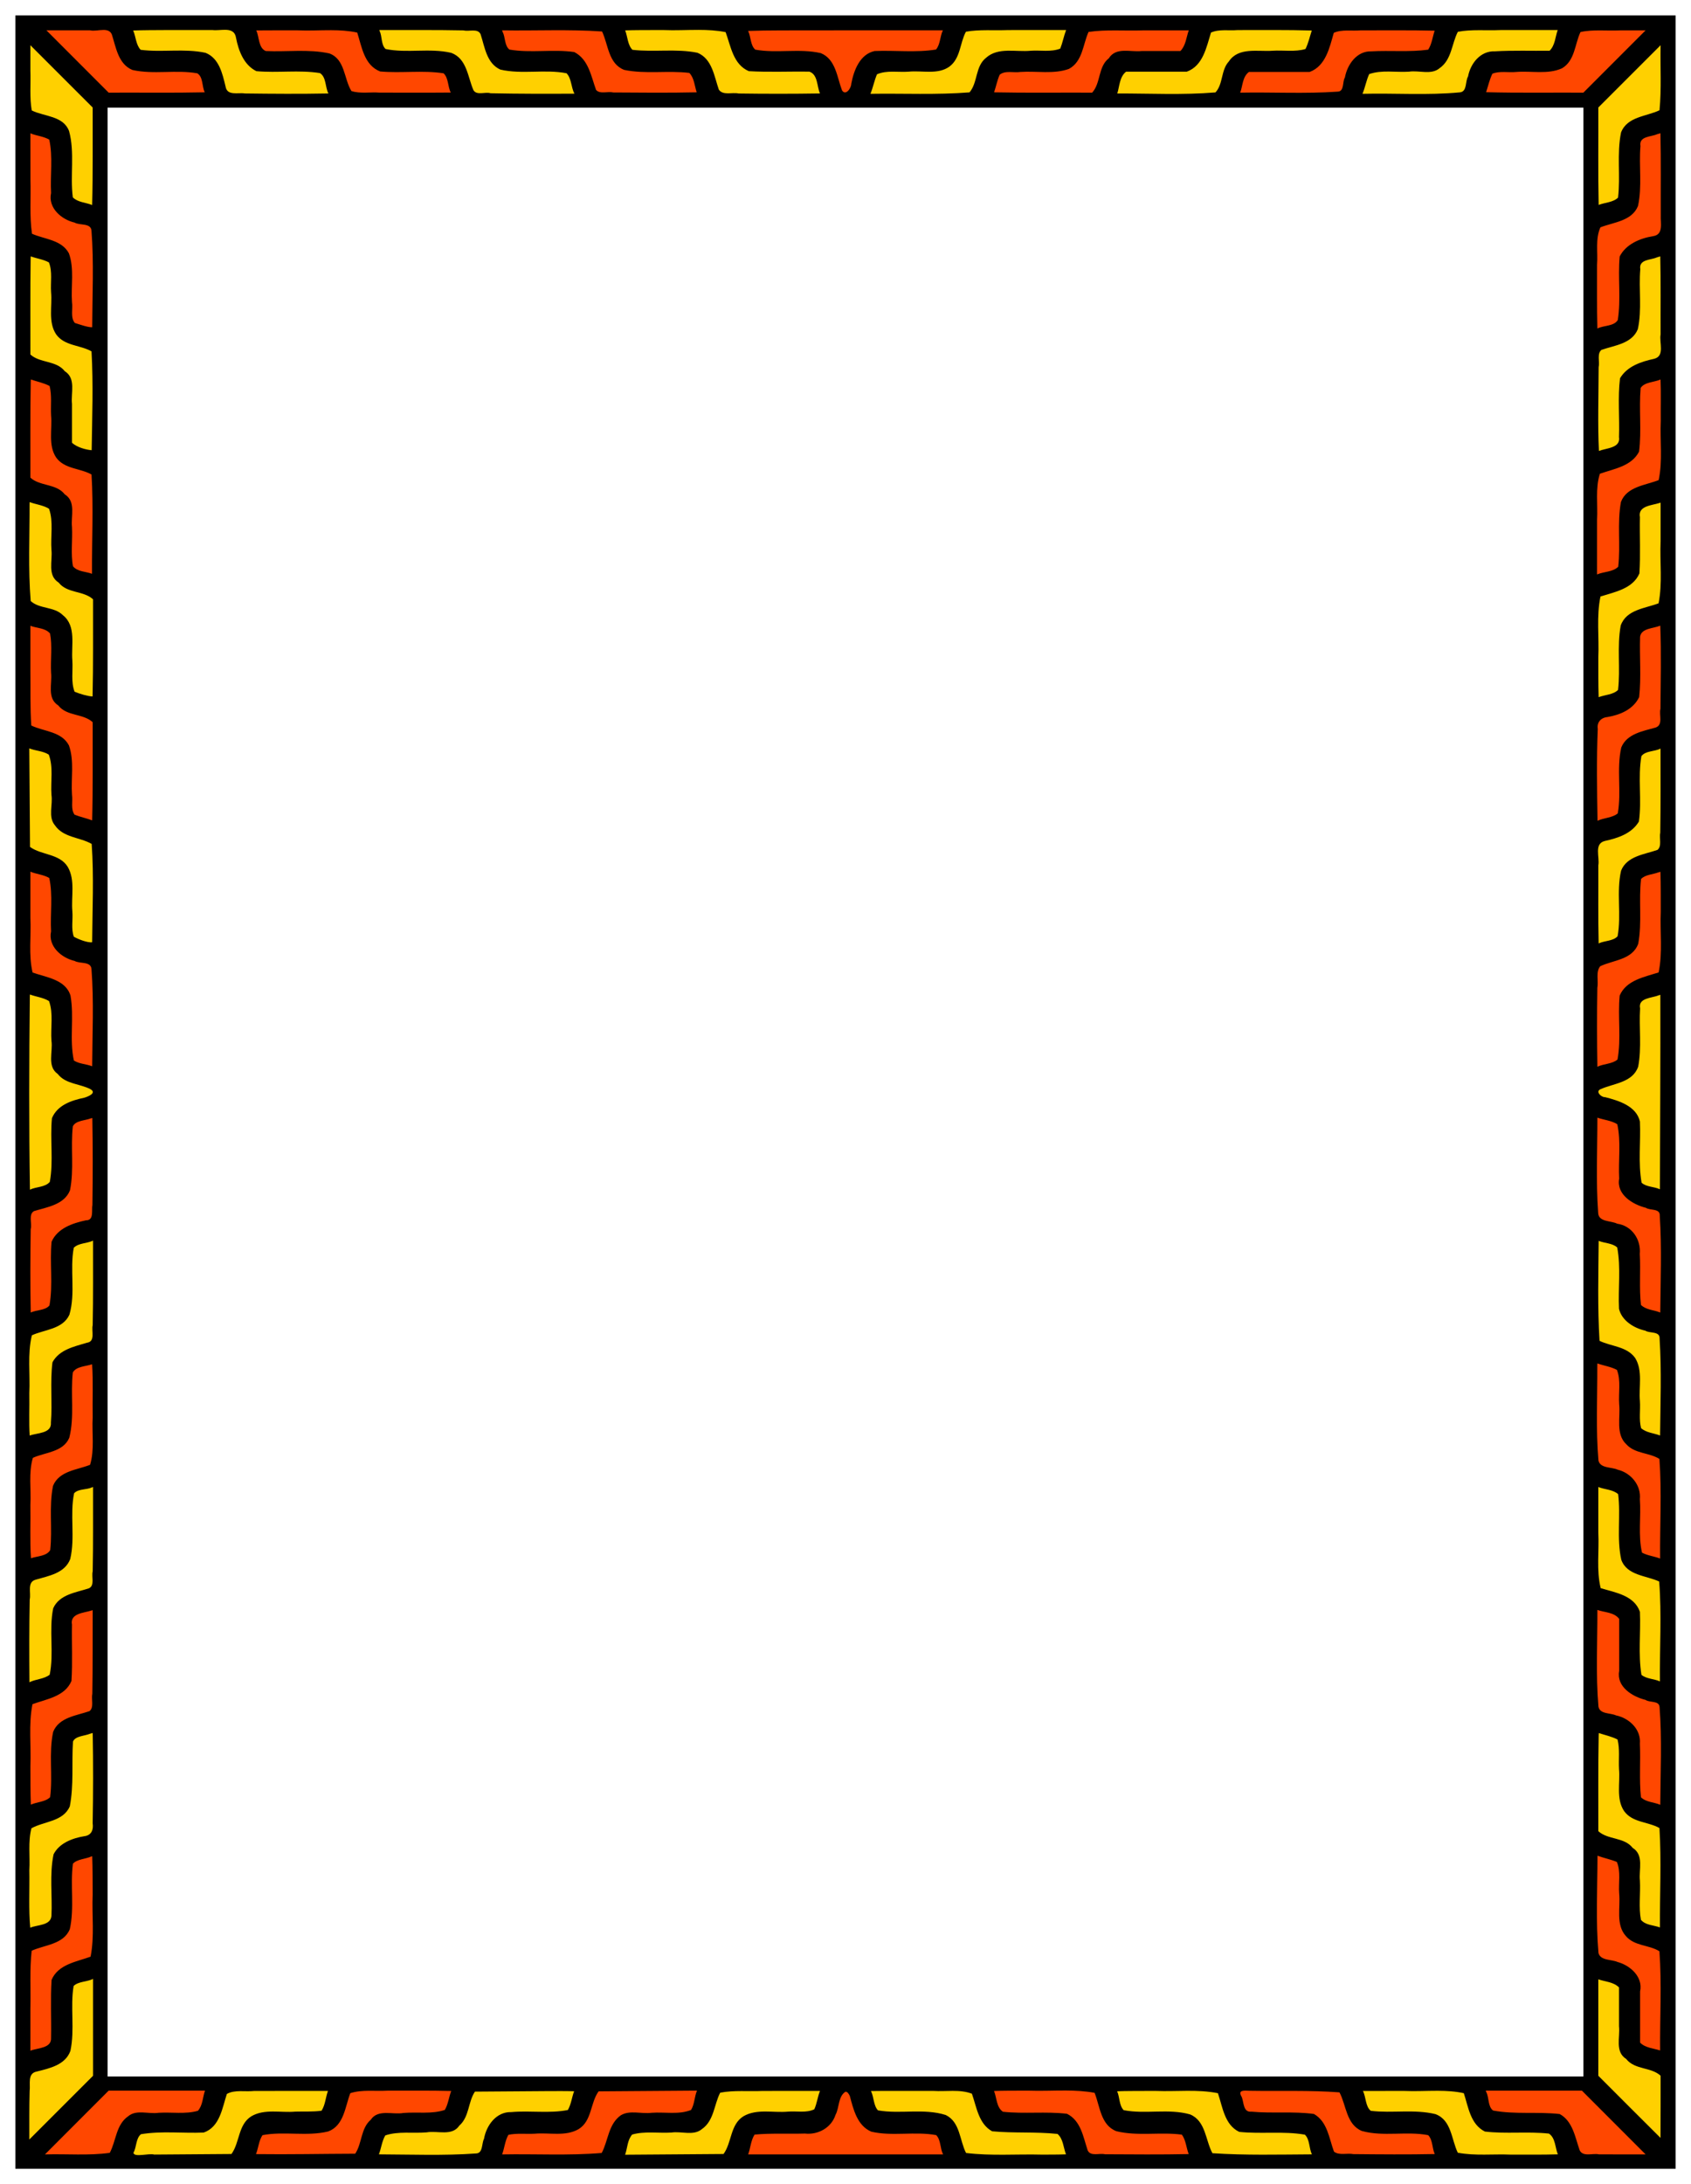
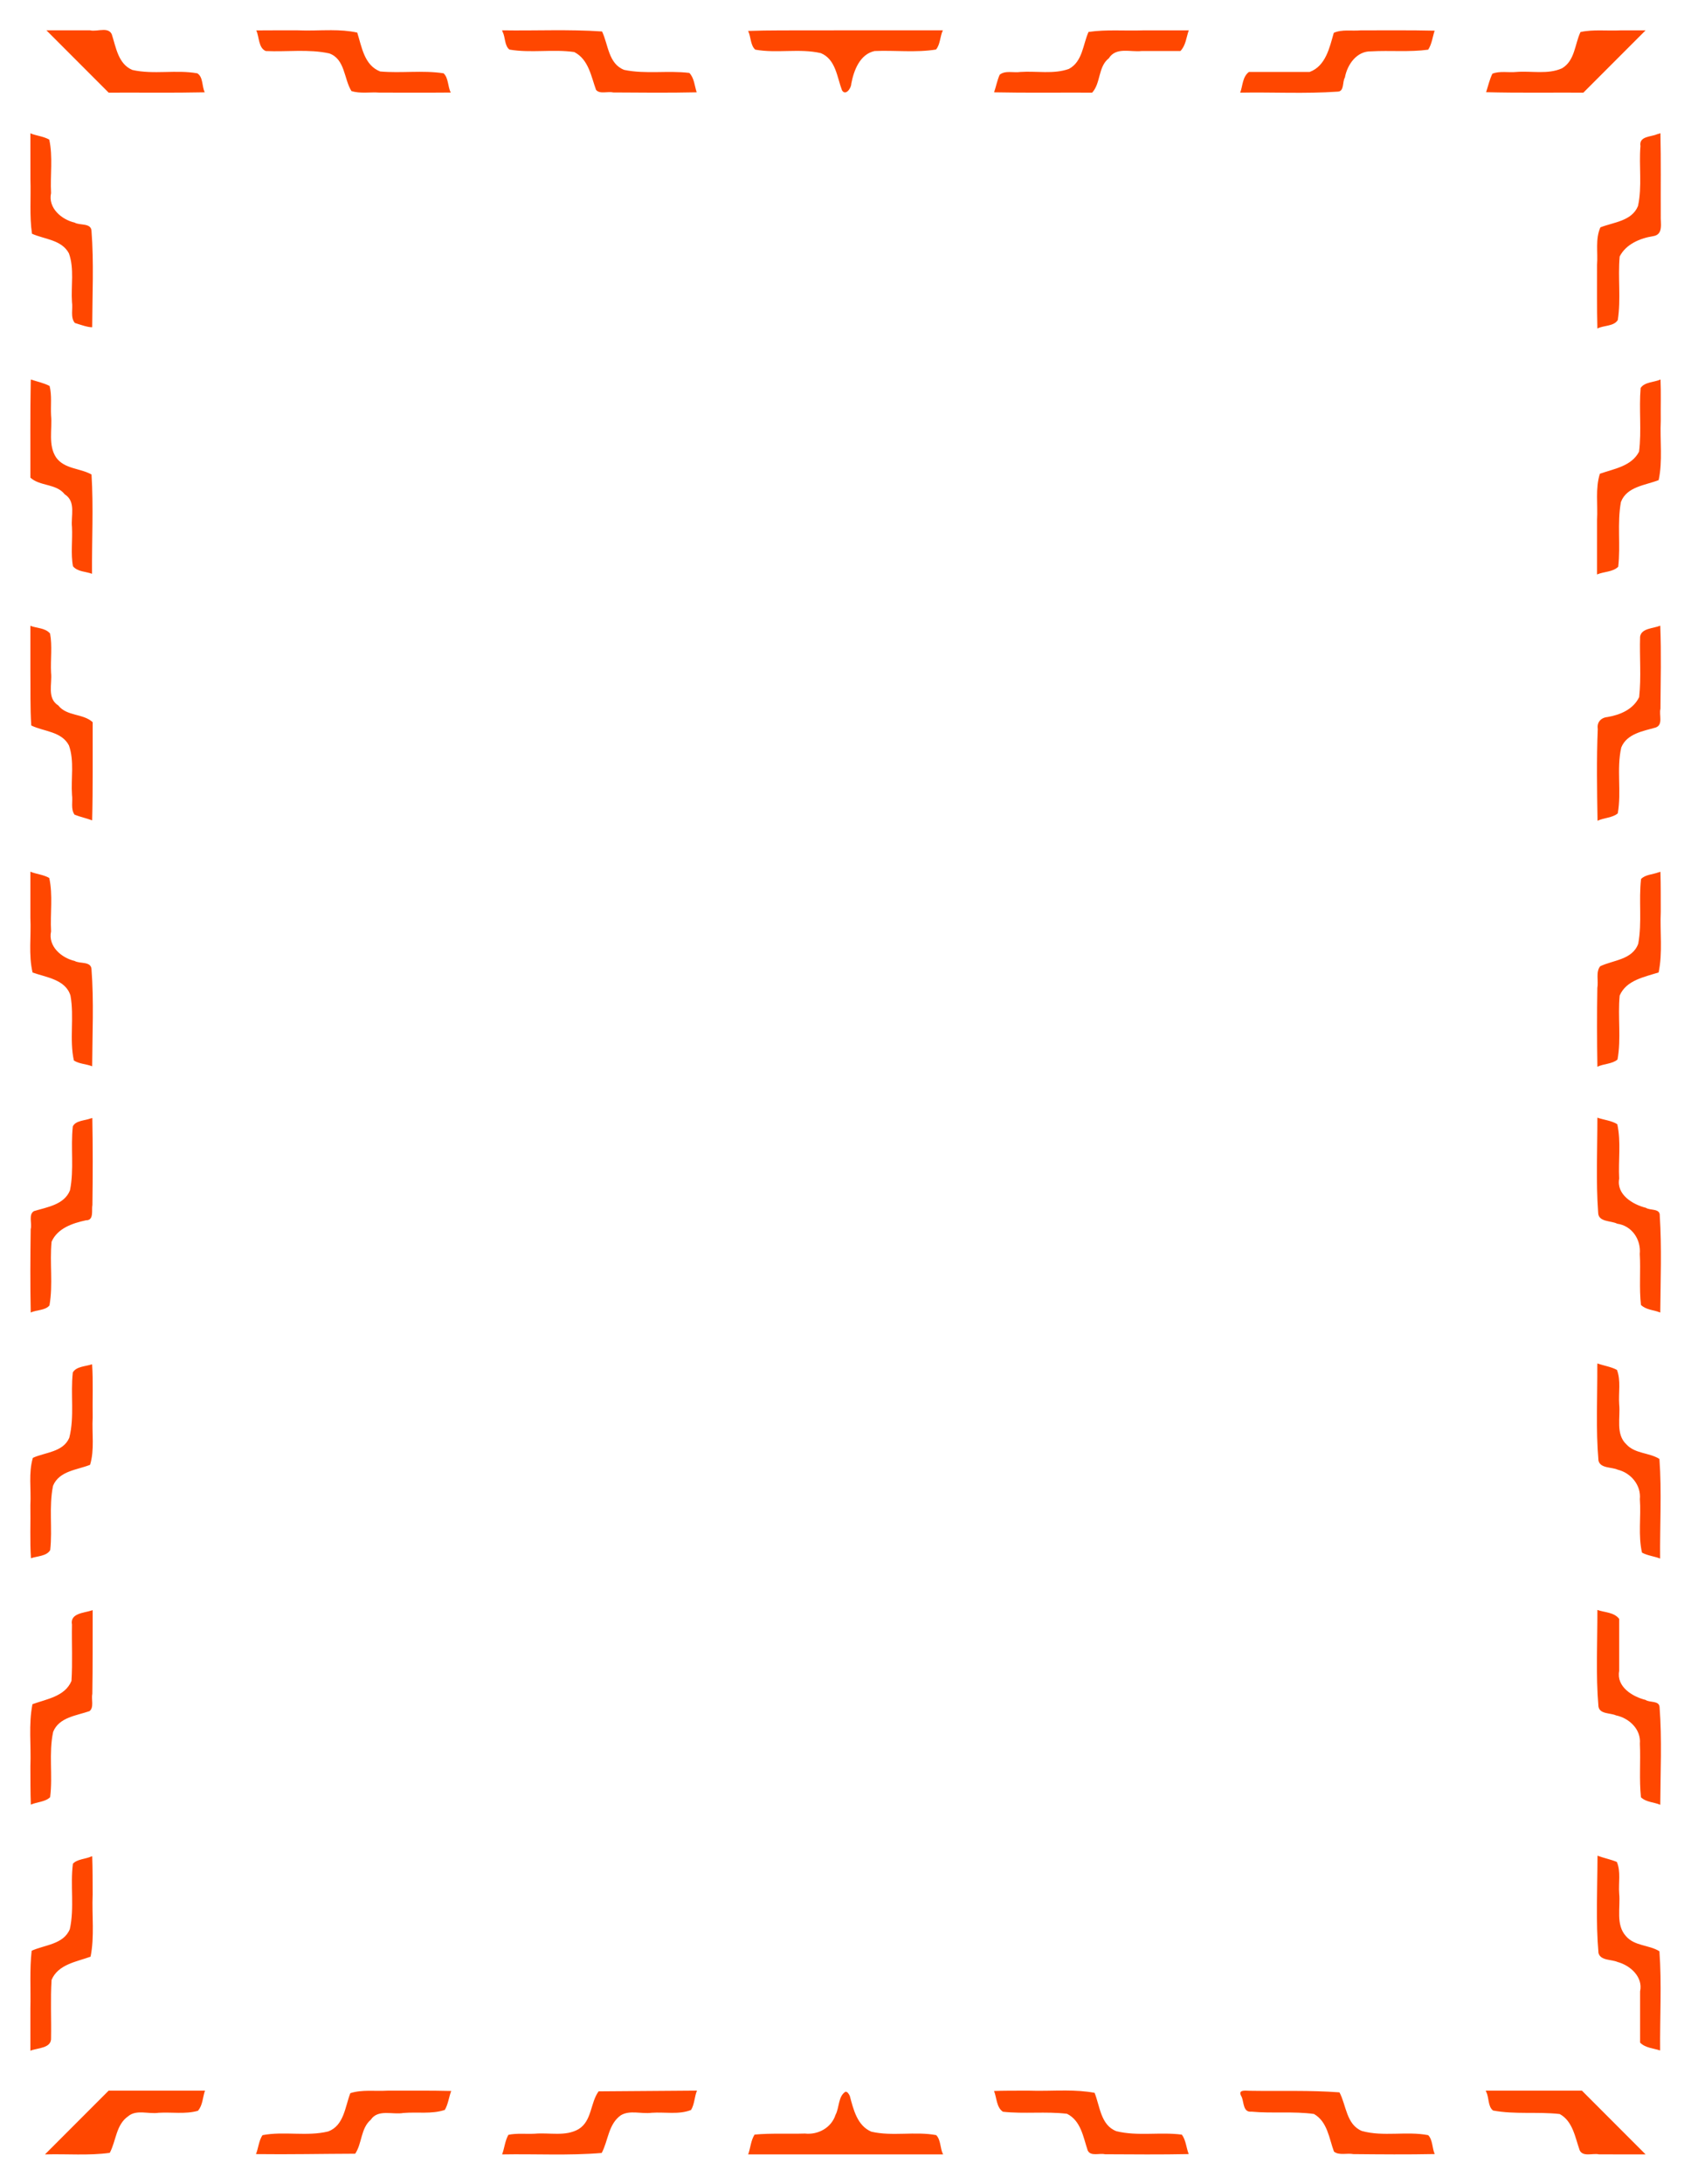
<svg xmlns="http://www.w3.org/2000/svg" xmlns:ns1="http://www.inkscape.org/namespaces/inkscape" xmlns:ns2="http://sodipodi.sourceforge.net/DTD/sodipodi-0.dtd" height="801.51mm" width="620.89mm" version="1.1" viewBox="0 0 2200 2840.004" id="svg4748" ns1:version="0.91 r13725" ns2:docname="Frame148.svg">
  <defs id="defs4756">
    <filter ns1:menu-tooltip="Bright metallic effect for any color" ns1:menu="Bevels" ns1:label="Blur" style="color-interpolation-filters:sRGB;" id="filter8222" height="1" width="1" y="0" x="0">
      <feGaussianBlur result="result6" stdDeviation="8" in="SourceGraphic" id="feGaussianBlur8224" />
      <feComposite in2="SourceGraphic" in="result6" operator="xor" result="result10" id="feComposite8226" />
      <feGaussianBlur result="result2" stdDeviation="8" id="feGaussianBlur8228" />
      <feComposite in2="SourceGraphic" operator="atop" in="result10" result="result91" id="feComposite8230" />
      <feComposite result="result4" in="result2" operator="xor" in2="result91" id="feComposite8232" />
      <feGaussianBlur in="result4" result="result3" stdDeviation="4" id="feGaussianBlur8234" />
      <feSpecularLighting result="result5" specularExponent="5" specularConstant="1.1" surfaceScale="18" id="feSpecularLighting8236">
        <feDistantLight azimuth="235" elevation="55" id="feDistantLight8238" />
      </feSpecularLighting>
      <feComposite in="result3" k3="1.1" k2="0.5" operator="arithmetic" result="result7" in2="result5" k1="0.5" id="feComposite8240" />
      <feComposite in="result7" operator="atop" in2="SourceGraphic" result="fbSourceGraphic" id="feComposite8242" />
      <feColorMatrix result="fbSourceGraphicAlpha" in="fbSourceGraphic" values="0 0 0 -1 0 0 0 0 -1 0 0 0 0 -1 0 0 0 0 1 0" id="feColorMatrix8274" />
      <feGaussianBlur id="feGaussianBlur8276" stdDeviation="3 3" result="blur" in="fbSourceGraphic" />
      <feColorMatrix id="feColorMatrix8278" values="1 0 0 0 0 0 1 0 0 0 0 0 1 0 0 0 0 0 50 0 " result="colormatrix" />
      <feComposite id="feComposite8280" in2="fbSourceGraphic" in="colormatrix" operator="in" />
    </filter>
    <filter ns1:menu-tooltip="Bright metallic effect for any color" ns1:menu="Bevels" ns1:label="Blur" style="color-interpolation-filters:sRGB;" id="filter8244" height="1" width="1" y="0" x="0">
      <feGaussianBlur result="result6" stdDeviation="8" in="SourceGraphic" id="feGaussianBlur8246" />
      <feComposite in2="SourceGraphic" in="result6" operator="xor" result="result10" id="feComposite8248" />
      <feGaussianBlur result="result2" stdDeviation="8" id="feGaussianBlur8250" />
      <feComposite in2="SourceGraphic" operator="atop" in="result10" result="result91" id="feComposite8252" />
      <feComposite result="result4" in="result2" operator="xor" in2="result91" id="feComposite8254" />
      <feGaussianBlur in="result4" result="result3" stdDeviation="4" id="feGaussianBlur8256" />
      <feSpecularLighting result="result5" specularExponent="5" specularConstant="1.1" surfaceScale="18" id="feSpecularLighting8258">
        <feDistantLight azimuth="235" elevation="55" id="feDistantLight8260" />
      </feSpecularLighting>
      <feComposite in="result3" k3="1.1" k2="0.5" operator="arithmetic" result="result7" in2="result5" k1="0.5" id="feComposite8262" />
      <feComposite in="result7" operator="atop" in2="SourceGraphic" result="fbSourceGraphic" id="feComposite8264" />
      <feColorMatrix result="fbSourceGraphicAlpha" in="fbSourceGraphic" values="0 0 0 -1 0 0 0 0 -1 0 0 0 0 -1 0 0 0 0 1 0" id="feColorMatrix8282" />
      <feGaussianBlur id="feGaussianBlur8284" stdDeviation="3 3" result="blur" in="fbSourceGraphic" />
      <feColorMatrix id="feColorMatrix8286" values="1 0 0 0 0 0 1 0 0 0 0 0 1 0 0 0 0 0 50 0 " result="colormatrix" />
      <feComposite id="feComposite8288" in2="fbSourceGraphic" in="colormatrix" operator="in" />
    </filter>
  </defs>
  <ns2:namedview pagecolor="#ffffff" bordercolor="#666666" borderopacity="1" objecttolerance="10" gridtolerance="10" guidetolerance="10" ns1:pageopacity="0" ns1:pageshadow="2" ns1:window-width="1366" ns1:window-height="705" id="namedview4754" showgrid="false" ns1:zoom="0.19468287" ns1:cx="1099.4646" ns1:cy="2500.9335" ns1:window-x="-8" ns1:window-y="-8" ns1:window-maximized="1" ns1:current-layer="svg4748" showguides="false" />
-   <path style="opacity:1;fill:#000000;fill-opacity:1;stroke:none;stroke-width:18;stroke-miterlimit:4;stroke-dasharray:none;stroke-opacity:1" d="m 19.995,19.994 0,2800.008 2160.006,0 0,-2800.008 -2160.006,0 z m 120,120 1920.005,0 0,2560.007 -1920.005,0 0,-2560.007 z" id="path4256" ns1:connector-curvature="0" />
  <path style="opacity:1;fill:#ff4700;fill-opacity:1;stroke:none;stroke-width:18;stroke-miterlimit:4;stroke-dasharray:none;stroke-opacity:1;filter:url(#filter8222)" d="M 134.846 38.947 C 129.035 38.911 122.269 40.674 117.244 39.443 L 60.402 39.443 L 95.254 74.312 L 141.404 120.49 C 183.056 120.284 224.904 120.944 266.389 120.027 C 262.561 112.504 264.502 100.15 256.713 95.35 C 228.924 90.37 199.965 97.232 172.244 90.971 C 153.697 83.221 150.904 61.357 145.404 44.551 C 143.307 40.092 139.365 38.975 134.846 38.947 z M 430.975 39.264 C 416.323 39.206 401.549 40.124 387.035 39.443 C 369.225 39.513 351.018 39.303 333.455 39.549 C 337.381 48.167 336.153 62.447 345.801 66.367 C 373.233 67.68 401.377 63.541 428.387 69.443 C 449.081 76.876 447.328 102.539 457.203 118.365 C 468.72 122.1 481.792 119.486 493.826 120.449 C 524.652 120.45 555.931 120.64 586.465 120.363 C 582.442 112.639 583.581 101.23 577.07 95.32 C 549.888 91.12 521.828 95.415 494.617 92.936 C 473.777 84.804 470.695 60.925 464.766 42.377 C 453.693 39.942 442.371 39.308 430.975 39.264 z M 718.33 39.33 C 696.641 39.42 674.93 39.795 653.248 39.443 L 653.848 41.211 L 653.889 41.332 C 657.62 48.472 656.197 59.286 662.754 64.441 C 690.508 69.293 719.375 63.661 747.109 67.682 C 765.755 77.215 769.005 99.124 775.463 116.875 C 780.392 122.783 790.834 118.49 797.682 120.234 C 833.78 120.507 870.311 120.821 906.391 120.039 C 903.615 111.662 903.172 101.225 896.793 94.814 C 868.644 91.428 839.95 96.665 812.08 90.887 C 791.429 82.873 791.455 58.047 783.279 40.926 C 761.688 39.435 740.02 39.24 718.33 39.33 z M 1818.322 39.416 C 1802.23 39.42 1786.12 39.514 1770.049 39.482 C 1758.736 40.543 1745.716 37.924 1735.266 42.717 C 1729.823 61.665 1724.87 85.828 1703.846 93.566 L 1624.883 93.566 C 1616.384 99.928 1616.896 111.398 1613.522 120.49 C 1655.683 119.698 1698.087 122.109 1739.953 119.166 C 1749.377 119.238 1746.129 106.352 1749.73 100.795 C 1752.801 83.964 1765.131 66.258 1783.926 66.785 C 1808.708 65.37 1833.716 67.946 1858.102 64.588 C 1862.871 57.201 1863.755 48.108 1866.486 39.891 C 1850.49 39.498 1834.415 39.412 1818.322 39.416 z M 1226.656 39.443 C 1169.897 39.447 1113.138 39.431 1056.379 39.457 C 1028.652 39.624 1000.894 39.247 973.336 40.227 C 977.053 47.77 976.121 58.765 982.572 64.533 C 1010.621 69.686 1039.998 62.671 1067.885 69.082 C 1087.371 77.027 1089.021 100.572 1095.438 117.369 C 1100.146 125.24 1107.556 114.461 1107.514 108.936 C 1110.771 91.527 1118.709 70.529 1137.832 66.367 C 1164.4 65.196 1191.489 68.689 1217.773 64.391 C 1223.375 57.779 1222.921 47.295 1226.656 39.443 z M 1546.576 39.453 L 1486.938 39.502 C 1463.413 40.301 1439.21 38.137 1416.195 41.535 C 1408.888 57.643 1408.554 80.132 1390.607 89.633 C 1370.584 96.769 1348.465 92.142 1327.6 93.57 C 1319.12 94.936 1307.572 91.222 1300.578 97.227 C 1297.334 104.528 1295.918 112.501 1293.309 120.041 C 1335.685 120.935 1378.363 120.287 1420.883 120.49 C 1432.356 107.968 1428.37 86.938 1442.613 75.756 C 1452.05 60.772 1470.716 67.986 1485.178 66.367 L 1535.686 66.367 C 1542.781 59.163 1543.375 48.532 1546.576 39.453 z M 2140.943 39.465 L 2108.053 39.502 C 2090.828 40.334 2072.802 38.035 2056.246 41.656 C 2048.762 57.389 2049.069 78.875 2032.203 88.811 C 2013.718 97.149 1992.352 91.973 1972.691 93.584 C 1962.618 94.6 1951.014 91.998 1941.602 95.855 C 1937.9 103.482 1936.065 111.85 1933.463 119.885 C 1975.39 120.998 2017.807 120.275 2059.961 120.49 C 2086.954 93.482 2113.949 66.473 2140.943 39.465 z M 2160.244 173.211 C 2158.707 173.682 2157.17 174.154 2155.633 174.625 C 2147.747 178.137 2132.124 176.93 2134.254 189.928 C 2132.05 215.806 2136.653 242.391 2131.053 267.861 C 2123.066 287.626 2099.111 288.895 2082.127 295.635 C 2075.316 311.018 2079.094 328.058 2077.781 344.342 C 2077.891 371.968 2077.484 399.696 2078.217 427.186 C 2086.326 422.865 2099.544 424.57 2104.742 416.137 C 2109.068 388.899 2104.689 360.888 2107.227 333.471 C 2115.389 317.477 2133.608 309.823 2150.631 307.102 C 2164.549 305.052 2160.19 290.274 2160.691 280.256 C 2160.515 244.574 2161.089 208.753 2160.244 173.211 z M 39.527 173.385 L 39.576 233.23 C 40.375 256.737 38.211 280.922 41.609 303.918 C 57.711 311.225 80.19 311.556 89.697 329.488 C 96.866 349.605 92.194 371.829 93.656 392.791 C 95.031 401.039 91.282 412.999 97.398 419.938 C 104.242 422.086 114.366 425.724 119.951 425.514 C 120.098 383.733 122.265 341.533 119.008 299.85 C 118.075 289.585 103.748 293.394 97.129 289.447 C 79.882 285.463 62.272 270.327 66.439 251.008 C 65.17 227.976 69.013 204.166 64.096 181.57 C 56.715 177.231 47.481 176.657 39.527 173.385 z M 2160.367 493.455 C 2152.183 497.162 2139.651 496.57 2134.494 504.449 C 2132.151 531.751 2135.864 560.076 2132.453 587.238 C 2122.569 606.394 2099.704 609.541 2081.453 616.006 C 2075.377 635.213 2078.948 656.089 2077.795 676.035 C 2077.777 699.669 2077.786 723.303 2077.779 746.938 C 2086.678 743.132 2098.238 743.88 2105.318 736.936 C 2108.599 708.942 2103.738 680.516 2108.85 652.725 C 2116.421 632.615 2140.828 631.005 2157.922 624.281 C 2163.296 599.433 2159.508 572.964 2160.691 547.064 C 2160.479 529.351 2161.118 510.414 2160.367 493.455 z M 40.125 493.473 L 40.051 495.338 L 39.986 496.963 C 39.137 538.069 39.673 579.713 39.518 621.047 C 52.04 632.52 73.068 628.534 84.25 642.777 C 99.234 652.214 92.022 670.88 93.641 685.342 C 94.516 702.158 91.855 720.438 94.959 736.332 C 101.101 743.583 111.47 742.995 119.719 746.078 C 119.403 703.022 121.727 659.786 119.072 617.002 C 104.382 608.601 84.004 610.115 73.078 594.934 C 62.343 578.958 68.164 558.196 66.443 540.168 C 65.765 527.384 67.653 514.228 64.527 501.861 C 56.868 497.899 48.274 496.168 40.125 493.473 z M 2160.021 813.531 C 2151.186 817.263 2135.322 816.715 2133.769 827.941 C 2132.942 854.02 2135.395 880.638 2132.574 906.389 C 2124.952 922.404 2107.823 929.585 2091.266 932.357 C 2082.915 933.118 2077.354 939.124 2078.727 947.777 C 2077.033 987.499 2077.775 1027.473 2078.416 1067.215 C 2086.701 1063.242 2097.746 1063.49 2104.709 1057.625 C 2109.821 1029.781 2102.9 999.958 2109.287 971.918 C 2116.611 953.909 2137.704 950.656 2154.148 945.953 C 2164.107 942.352 2158.185 929.596 2160.279 921.627 C 2160.539 885.798 2161.464 849.144 2160.021 813.531 z M 39.518 813.686 L 39.518 872.201 C 39.797 895.92 39.145 919.849 40.668 943.318 C 57.053 951.331 80.132 950.886 89.707 969.287 C 96.909 989.69 92.173 1012.197 93.666 1033.445 C 94.913 1041.907 91.704 1052.254 97.086 1059.355 C 104.518 1062.276 112.417 1063.878 119.896 1066.701 C 120.982 1024.254 120.418 981.591 120.564 939.01 C 108.042 927.537 87.012 931.525 75.83 917.281 C 60.846 907.845 68.059 889.178 66.439 874.717 C 65.564 857.901 68.225 839.62 65.121 823.727 C 58.749 816.273 47.991 817.039 39.518 813.686 z M 39.518 1133.424 L 39.518 1193.408 C 40.704 1217.12 36.911 1241.399 42.393 1264.547 C 59.969 1270.839 85.307 1273.464 91.713 1294.588 C 96.753 1322.486 90.083 1351.432 96.098 1378.904 C 103.046 1383.495 112.217 1383.374 119.918 1386.465 C 120.117 1344.38 122.262 1301.879 119.008 1259.893 C 118.075 1249.628 103.748 1253.437 97.129 1249.49 C 79.882 1245.506 62.272 1230.37 66.439 1211.051 C 65.17 1188.019 69.013 1164.209 64.096 1141.613 C 56.712 1137.273 47.475 1136.698 39.518 1133.424 z M 2160.244 1133.561 L 2158.449 1134.074 L 2157.168 1134.443 C 2149.993 1137.129 2140.357 1137.238 2135.019 1142.977 C 2131.81 1170.928 2136.493 1199.263 2131.377 1227.037 C 2123.867 1248.034 2098.983 1248.245 2081.898 1256.375 C 2075.825 1263.792 2079.869 1275.548 2078.17 1284.492 C 2077.578 1318.568 2077.668 1352.935 2078.231 1387.064 C 2086.479 1382.997 2097.397 1383.617 2104.389 1377.676 C 2109.425 1350.367 2104.527 1322.023 2107.227 1294.455 C 2115.865 1274.411 2139.531 1270.319 2157.885 1264.449 C 2163.294 1238.659 2159.519 1211.609 2160.688 1185.34 C 2160.61 1168.014 2160.822 1150.781 2160.244 1133.561 z M 2078.227 1453.25 C 2078.25 1494.213 2076.238 1535.684 2079.215 1576.555 C 2079.31 1589.326 2095.81 1586.899 2103.947 1591.135 C 2123.16 1593.782 2135.135 1611.72 2133.375 1630.467 C 2134.635 1652.617 2132.432 1674.932 2134.889 1696.748 C 2141.57 1703.288 2151.738 1703.263 2160.021 1706.648 C 2160.409 1664.766 2162.065 1622.449 2159.373 1580.719 C 2159.94 1570.919 2146.831 1574.211 2141.381 1570.488 C 2124.082 1566.178 2102.765 1553.219 2106.568 1532.59 C 2105.303 1508.935 2109.184 1484.895 2104.107 1461.779 C 2096.77 1457.051 2085.825 1456.038 2078.227 1453.25 z M 120.111 1453.689 L 118.311 1454.178 L 117.645 1454.359 C 110.243 1457.149 98.449 1456.941 94.738 1464.584 C 91.658 1492.231 96.616 1520.381 91.045 1547.76 C 83.492 1566.566 61.24 1569.538 44.289 1574.734 C 36.699 1578.908 41.851 1590.874 39.938 1598.227 C 39.419 1634.256 39.202 1670.621 39.986 1706.635 C 47.507 1702.98 58.704 1704.152 64.355 1697.416 C 69.172 1670.21 64.47 1642.038 67.098 1614.598 C 74.865 1596.979 94.437 1590.468 111.906 1586.695 C 122.631 1586.92 118.87 1573.397 120.232 1566.73 C 120.743 1529.057 120.82 1491.226 120.111 1453.689 z M 2078.234 1772.826 L 2078.162 1774.691 L 2078.111 1776.033 C 2078.309 1816.976 2076.059 1858.353 2079.635 1899.205 C 2082.129 1909.505 2096.771 1907.333 2104.629 1910.984 C 2121.82 1915.128 2135.302 1931.159 2133.477 1949.268 C 2135.178 1972.35 2131.064 1996.283 2136.262 2018.836 C 2143.51 2022.763 2152.146 2023.54 2159.84 2026.52 C 2159.411 1983.367 2162.086 1939.828 2158.928 1897.004 C 2145.696 1888.644 2127.34 1890.448 2115.959 1878.07 C 2101.682 1864.775 2108.381 1843.063 2106.574 1825.938 C 2105.488 1811.202 2109.052 1795.101 2103.644 1781.217 C 2095.763 1777.014 2086.605 1775.836 2078.234 1772.826 z M 119.807 1773.912 C 111.532 1776.761 99.233 1776.552 94.73 1784.592 C 91.509 1812.718 97.157 1841.7 90.16 1869.418 C 82.236 1888.237 58.679 1888.32 42.766 1895.566 C 36.886 1915.313 40.69 1936.444 39.508 1956.846 C 39.918 1979.74 38.73 2004.225 40.275 2026.121 C 48.547 2023.266 60.889 2023.491 65.348 2015.416 C 68.388 1987.691 63.403 1959.214 69.014 1931.857 C 77.132 1912.396 100.403 1911.375 117.189 1904.635 C 123.189 1884.889 119.413 1863.631 120.572 1843.174 C 120.166 1820.285 121.346 1795.803 119.807 1773.912 z M 2078.227 2093.332 C 2078.348 2135.118 2076 2177.289 2079.602 2218.957 C 2081.316 2229.067 2095.091 2227.066 2102.383 2230.443 C 2119.566 2233.961 2135.206 2248.634 2133.506 2267.234 C 2134.556 2290.516 2132.468 2313.985 2134.891 2336.904 C 2141.558 2343.447 2151.809 2343.172 2160.025 2346.699 C 2160.272 2304.37 2162.371 2261.559 2159.104 2219.428 C 2158.413 2210.957 2146.13 2214.095 2140.947 2210.352 C 2123.754 2206.137 2102.748 2193.2 2106.568 2172.744 L 2106.568 2104.979 C 2099.879 2096.162 2087.354 2096.697 2078.227 2093.332 z M 120.553 2093.621 L 118.975 2094.121 C 109.141 2097.302 90.834 2097.667 93.641 2112.445 C 93.183 2136.816 94.54 2161.517 92.982 2185.688 C 84.405 2206.008 60.492 2209.231 42.244 2215.885 C 36.948 2242.298 40.674 2269.648 39.529 2296.625 C 39.599 2313.353 39.498 2329.949 40.123 2346.516 C 47.961 2342.962 59.251 2343 65.223 2336.754 C 68.854 2308.725 63.16 2279.706 69.16 2251.852 C 76.877 2232.776 99.581 2230.838 116.463 2224.906 C 122.624 2220.074 118.52 2209.434 120.125 2202.324 C 120.73 2166.23 120.436 2129.869 120.553 2093.621 z M 2078.416 2412.928 L 2078.365 2414.312 C 2078.264 2455.939 2075.999 2497.908 2079.644 2539.428 C 2082.261 2549.502 2096.585 2547.585 2104.426 2551.08 C 2121.076 2555.567 2137.86 2570.593 2133.769 2589.356 L 2133.769 2655.934 C 2140.687 2662.919 2151.031 2663.244 2159.846 2666.152 C 2159.434 2623.177 2162.061 2579.825 2158.928 2537.156 C 2145.454 2528.687 2126.562 2530.598 2115.361 2517.469 C 2101.787 2502.554 2108.429 2480.285 2106.576 2462.109 C 2105.495 2448.401 2108.938 2433.486 2103.521 2421.006 C 2095.41 2417.637 2086.657 2415.996 2078.416 2412.928 z M 119.959 2413.559 L 118.76 2413.924 C 111.315 2417.325 100.435 2417.245 94.857 2423.32 C 91.17 2451.411 97.04 2480.545 90.834 2508.428 C 82.604 2528.354 58.101 2528.755 41.197 2536.471 C 38.383 2560.708 40.156 2586.706 39.518 2611.674 L 39.518 2666.459 C 49.025 2662.619 67.413 2663.603 66.439 2649.498 C 66.897 2624.505 65.541 2599.18 67.098 2574.387 C 75.675 2554.066 99.59 2550.845 117.838 2544.191 C 123.134 2517.778 119.406 2490.428 120.551 2463.451 C 120.481 2446.723 120.584 2430.125 119.959 2413.559 z M 1386.629 2718.221 C 1370.439 2718.135 1354.149 2718.985 1338.064 2718.389 C 1335.186 2718.389 1332.308 2718.388 1329.43 2718.398 L 1329.43 2718.394 C 1317.269 2718.476 1305.325 2718.363 1293.236 2718.82 C 1296.806 2727.488 1296.312 2740.218 1304.828 2745.818 C 1332.59 2748.833 1360.696 2745.188 1388.195 2748.486 C 1406.312 2757.532 1409.31 2778.766 1415.062 2796.008 C 1418.803 2804.372 1430.583 2799.288 1437.539 2801.09 C 1473.674 2801.298 1510.367 2801.609 1546.508 2800.867 C 1543.329 2792.653 1542.861 2782.532 1537.584 2775.596 C 1509.502 2771.867 1480.251 2777.931 1452.436 2771.123 C 1431.951 2763.308 1431.045 2738.519 1424.084 2721.242 C 1411.754 2718.92 1399.221 2718.287 1386.629 2718.221 z M 906.789 2718.344 L 847.266 2718.785 L 778.807 2719.287 C 767.9 2734.247 770.252 2757.63 752.834 2768.389 C 735.751 2778.38 714.621 2772.663 695.82 2774.381 C 684.534 2775.007 672.146 2773.493 661.395 2775.857 C 656.993 2783.722 656.361 2792.934 653.266 2801.293 C 696.48 2800.507 739.973 2803.007 782.822 2799.416 C 791.422 2783.268 791.372 2762.023 807.684 2750.432 C 819.392 2743.294 834.692 2748.984 847.854 2747.17 C 865.101 2745.956 882.844 2749.885 899.049 2743.543 C 903.699 2735.982 903.364 2726.476 906.789 2718.344 z M 545.631 2718.367 C 531.803 2718.367 517.956 2718.449 504.141 2718.412 C 487.979 2719.373 471.146 2716.731 455.766 2721.684 C 448.938 2739.296 447.586 2763.781 426.969 2771.453 C 399.067 2778.261 369.474 2770.846 341.467 2776.291 C 336.724 2783.496 336.226 2792.89 333.033 2800.893 C 375.746 2801.469 419.144 2800.5 462.123 2800.389 C 471.206 2786.828 469.157 2767.604 482.416 2756.176 C 491.915 2742.064 510.77 2749.941 524.871 2747.418 C 542.868 2745.891 561.672 2749.188 578.723 2743.445 C 583.103 2735.952 583.966 2726.901 587.012 2718.818 C 573.268 2718.451 559.458 2718.367 545.631 2718.367 z M 1620.455 2718.377 C 1615.073 2718.377 1611.167 2719.515 1615.592 2726.844 C 1618.396 2733.702 1617.227 2746.894 1628.17 2745.705 C 1654.949 2748.217 1682.885 2745.038 1709.498 2748.729 C 1727.105 2758.837 1729.106 2780.362 1735.492 2797.606 C 1741.953 2802.989 1752.81 2799.308 1760.688 2800.9 C 1795.824 2801.242 1831.456 2801.556 1866.6 2800.834 C 1863.132 2793.141 1864.107 2782.472 1858.098 2776.275 C 1829.778 2770.789 1799.849 2778.625 1771.82 2770.826 C 1751.469 2762.447 1751.531 2737.202 1742.674 2720.637 C 1704.569 2717.702 1664.857 2719.23 1626.074 2718.568 L 1626.074 2718.57 C 1624.207 2718.504 1622.249 2718.377 1620.455 2718.377 z M 141.369 2718.381 C 125.674 2734.084 109.978 2749.787 94.283 2765.49 C 82.355 2777.425 70.428 2789.359 58.5 2801.293 C 86.704 2800.456 115.625 2803.056 142.816 2799.256 C 151.189 2783.606 150.8 2762.673 166.836 2751.633 C 177.639 2742.528 193.508 2749.201 206.473 2747.17 C 223.623 2746.162 241.367 2749.223 257.523 2744.57 C 263.867 2737.299 263.618 2727.078 266.689 2718.381 L 141.369 2718.381 z M 1933.018 2718.381 L 1933.539 2719.945 C 1937.5 2727.334 1935.501 2738.928 1942.506 2744.232 C 1970.962 2749.545 2000.631 2745.583 2029.197 2748.803 C 2046.246 2758.111 2049.24 2779.093 2055.135 2795.805 C 2059.258 2805 2072.54 2799.372 2080.09 2801.205 C 2100.381 2801.351 2120.673 2801.273 2140.965 2801.295 C 2113.341 2773.658 2085.719 2746.019 2058.096 2718.381 L 1933.018 2718.381 z M 1099.955 2719.791 C 1090.302 2725.838 1092.11 2740.576 1086.996 2749.904 C 1081.644 2766.674 1064.213 2776.125 1047.135 2774.178 C 1025.282 2774.847 1003.189 2773.515 981.707 2775.541 C 976.773 2783.313 976.465 2792.805 973.383 2801.293 L 1226.971 2801.293 C 1222.926 2793.535 1224.227 2782.408 1217.971 2776.215 C 1190.242 2771.057 1161.169 2778.122 1133.629 2771.742 C 1115.098 2763.877 1110.256 2742.557 1105.586 2725.201 C 1104.418 2723.028 1102.867 2719.707 1099.955 2719.791 z " transform="matrix(1,0,0,1,-0.005,0)" id="path5670" />
-   <path style="opacity:1;fill:#ffd000;fill-opacity:1;stroke:none;stroke-width:18;stroke-miterlimit:4;stroke-dasharray:none;stroke-opacity:1;filter:url(#filter8244)" d="M 292.594 38.75 C 287.203 38.733 281.283 39.678 276.596 39.07 C 255.686 39.075 234.777 39.055 213.867 39.096 C 200.205 39.195 186.82 39.132 173.285 39.678 C 176.759 47.618 176.899 58.656 183.031 64.771 C 210.873 68.385 239.673 62.724 267.338 68.662 C 285.125 75.641 289.441 95.941 293.447 112.436 C 295.467 125.12 309.866 120.017 318.525 121.516 C 354.611 121.985 391.167 122.221 427.256 121.531 C 422.937 113.426 424.641 100.213 416.211 95.02 C 388.974 90.694 360.963 95.073 333.545 92.535 C 317.168 84.465 310.308 65.911 307.008 48.934 C 305.578 40.384 299.524 38.772 292.594 38.75 z M 908.955 38.863 C 893.769 38.83 878.468 39.728 863.285 39.076 L 850.482 39.084 C 838.011 39.167 825.773 39.051 813.371 39.518 C 816.54 47.68 816.531 58.4 822.775 64.742 C 850.868 68.109 879.477 62.946 907.309 68.588 C 926.567 76.376 929.191 99.37 935.201 116.523 C 940.514 124.522 952.779 119.716 960.855 121.561 C 996.016 122.055 1031.656 122.059 1066.793 121.51 C 1062.648 112.208 1064.178 97.024 1053.107 93.193 C 1026.87 92.736 1000.303 94.089 974.266 92.535 C 953.943 83.958 950.726 60.045 944.07 41.797 C 932.508 39.478 920.766 38.889 908.955 38.863 z M 1658.547 39.055 C 1642.459 39.039 1626.341 39.135 1610.293 39.109 C 1599.026 40.12 1586.072 37.561 1575.504 42.377 C 1569.566 61.34 1565.219 85.495 1544.049 93.193 L 1465.088 93.193 C 1456.402 99.817 1456.492 112.711 1453.602 121.535 C 1496.037 121.462 1539.005 123.68 1581.346 120.172 C 1591.54 109.147 1588.262 91.231 1598.764 79.877 C 1611.214 61.018 1636.456 67.323 1655.424 65.998 C 1669.718 65.044 1684.99 67.813 1698.484 63.703 C 1702.186 56.077 1704.023 47.71 1706.625 39.676 C 1690.694 39.201 1674.635 39.071 1658.547 39.055 z M 548.418 39.057 C 530.126 39.05 511.816 39.125 493.514 39.07 L 493.904 40.27 C 497.405 47.558 495.565 58.038 501.643 63.719 C 529.492 69.511 558.885 62.168 587.053 68.701 C 607.524 76.266 608.487 100.111 615.955 117.227 C 620.252 124.535 631.416 119.088 638.186 121.26 C 674.46 122.032 711.363 122.01 747.387 121.816 C 742.859 113.632 743.679 101.807 737.027 95.25 C 708.699 89.753 679.09 97.055 650.855 90.455 C 632.964 82.195 630.654 60.965 625.244 44.482 C 621.586 36.467 610.159 41.39 603.217 39.529 C 584.986 39.15 566.71 39.063 548.418 39.057 z M 1349.346 39.066 C 1336.793 39.065 1324.24 39.072 1311.688 39.104 C 1293.428 39.829 1274.047 38.114 1256.695 41.229 C 1248.722 55.85 1249.848 75.617 1235.186 86.629 C 1219.941 97.46 1199.619 91.413 1182.207 93.195 C 1168.636 94.243 1153.633 90.999 1140.965 96.623 C 1137.472 104.809 1135.839 113.718 1132.461 121.982 C 1175.448 121.319 1218.661 123.481 1261.34 120.117 C 1272.328 107.227 1268.601 86.355 1282.922 75.105 C 1298.693 60.987 1321.753 67.888 1340.855 65.998 C 1353.575 65.114 1367.388 67.935 1379.414 63.201 C 1382.495 55.371 1384.016 46.964 1387.004 39.07 C 1374.451 39.076 1361.899 39.068 1349.346 39.066 z M 1989.232 39.068 C 1976.79 39.068 1964.347 39.072 1951.904 39.1 C 1933.703 39.947 1914.4 37.916 1896.67 41.348 C 1888.547 57.016 1888.747 77.738 1872.832 88.73 C 1862.029 97.836 1846.16 91.162 1833.195 93.193 C 1815.942 94.335 1797.757 90.616 1781.314 96.346 C 1777.579 104.531 1776.088 113.643 1772.613 121.982 C 1814.94 120.952 1857.473 124.11 1899.51 120.072 C 1909.01 118.953 1906.118 105.61 1909.939 99.449 C 1913.061 82.505 1926.141 65.938 1944.814 66.748 C 1968.526 65.361 1992.305 66.267 2016.043 65.994 C 2023.242 58.843 2023.38 48.108 2026.559 39.07 C 2014.116 39.075 2001.675 39.069 1989.232 39.068 z M 39.518 58.797 L 39.518 91.775 C 40.142 109.057 38.345 126.737 41.285 143.6 C 57.498 151.72 82.357 150.35 89.879 170.469 C 97.525 198.534 90.992 228.378 94.748 256.666 C 101.416 263.232 111.61 263.189 119.893 266.588 C 120.984 224.442 120.417 182.082 120.564 139.801 C 93.549 112.8 66.533 85.798 39.518 58.797 z M 2160.469 58.797 C 2148.845 70.414 2137.221 82.031 2125.598 93.648 L 2079.422 139.801 C 2079.63 182.009 2078.969 224.389 2079.873 266.453 C 2088.031 263.259 2098.747 263.217 2105.094 256.961 C 2108.484 228.792 2103.245 200.077 2109.023 172.188 C 2117.054 151.517 2141.895 151.562 2159.047 143.365 C 2161.76 115.29 2159.868 87.073 2160.469 58.797 z M 39.965 333.342 L 39.896 335.207 L 39.85 336.527 C 39.202 377.832 39.658 419.468 39.518 460.916 C 52.04 472.389 73.068 468.401 84.25 482.645 C 99.234 492.081 92.022 510.749 93.641 525.211 L 93.641 575.717 C 100.357 581.774 111.794 584.768 119.26 585.396 C 119.872 542.62 121.524 499.489 119.072 456.869 C 104.382 448.468 84.004 449.985 73.078 434.803 C 62.323 418.756 68.171 397.914 66.447 379.814 C 65.55 367.084 68.472 353.188 63.641 341.201 C 56.319 337.231 47.757 336.203 39.965 333.342 z M 2160.019 333.342 L 2155.408 334.756 C 2147.523 338.268 2131.899 337.061 2134.029 350.059 C 2131.826 375.937 2136.43 402.522 2130.83 427.992 C 2123.125 447.08 2100.406 449.02 2083.521 454.953 C 2077.419 459.81 2081.462 470.4 2079.859 477.498 C 2079.749 513.316 2078.518 552.196 2080.219 586.354 C 2089.935 582.478 2108.688 582.75 2106.344 568.252 C 2107.225 542.867 2104.587 516.841 2107.66 491.855 C 2116.967 476.127 2135.134 470.229 2152.041 466.551 C 2166.455 462.901 2158.418 445.407 2160.469 434.787 C 2160.302 400.968 2160.847 367.022 2160.019 333.342 z M 38.58 652.852 L 38.51 654.717 L 38.475 655.68 C 38.631 697.478 36.514 739.782 39.936 781.49 C 51.427 792.124 70.459 788.389 81.936 800.016 C 99.637 814.173 92.389 839.506 94.133 859.002 C 95.03 872.401 92.106 886.641 97.035 899.387 C 103.935 902.352 114.505 905.395 120.439 905.576 C 121.437 863.59 120.926 821.374 121.057 779.252 C 108.534 767.779 87.505 771.767 76.322 757.523 C 61.338 748.087 68.553 729.419 66.934 714.957 C 65.63 697.153 69.764 678.499 63.795 661.523 C 56.217 656.814 46.867 655.981 38.58 652.852 z M 2160.469 653.553 L 2158.879 654.057 C 2149.045 657.238 2130.738 657.603 2133.545 672.381 C 2133.087 696.752 2134.445 721.452 2132.887 745.623 C 2124.247 765.666 2100.587 769.76 2082.229 775.631 C 2076.82 801.421 2080.594 828.469 2079.426 854.738 C 2079.504 872.064 2079.291 889.297 2079.869 906.518 C 2088.034 903.343 2098.784 903.365 2105.094 897.088 C 2108.395 869.243 2103.486 840.952 2108.582 813.311 C 2115.874 792.586 2140.428 791.086 2157.832 784.48 C 2163.087 758.101 2159.276 730.773 2160.469 703.836 L 2160.469 653.553 z M 38.107 973.062 L 38.547 1032.756 L 39.051 1101.217 C 54.011 1112.124 77.392 1109.77 88.15 1127.188 C 98.214 1144.519 92.393 1165.924 94.131 1184.973 C 95.089 1195.939 92.26 1207.838 96.084 1218.004 C 103.005 1221.859 114.013 1225.86 119.895 1225.223 C 120.16 1182.731 122.286 1139.65 119.285 1097.324 C 103.779 1088.418 82.462 1089.328 71.396 1073.033 C 62.291 1062.23 68.965 1046.363 66.934 1033.398 C 65.737 1015.548 69.636 997.735 63.471 981.209 C 55.928 976.347 46.334 976.451 38.107 973.062 z M 2160.352 973.328 C 2152.69 977.451 2140.885 975.991 2135.477 983.195 C 2130.634 1011.198 2136.236 1040.225 2132.229 1068.203 C 2122.921 1083.932 2104.757 1089.828 2087.85 1093.506 C 2073.436 1097.156 2081.472 1114.649 2079.422 1125.27 C 2079.589 1159.089 2079.041 1193.034 2079.869 1226.715 C 2087.507 1222.935 2098.643 1223.883 2104.512 1217.377 C 2109.664 1189.328 2102.649 1159.951 2109.061 1132.064 C 2116.766 1112.976 2139.483 1111.039 2156.367 1105.105 C 2162.468 1100.253 2158.427 1089.668 2160.029 1082.574 C 2160.57 1046.357 2160.477 1009.455 2160.352 973.328 z M 38.926 1293.109 L 38.838 1294.975 L 38.791 1295.961 C 37.856 1379.339 37.636 1463.507 38.926 1546.881 C 47.005 1542.94 58.759 1543.926 64.801 1536.754 C 69.782 1509.589 64.903 1481.437 67.572 1453.99 C 74.524 1436.98 92.96 1430.762 109.57 1427.352 C 113.686 1426.143 126.43 1421.475 117.926 1416.361 C 104.029 1408.957 85.601 1409.891 75.025 1396.377 C 60.929 1386.409 69.057 1367.595 66.934 1353.244 C 65.685 1336.064 69.673 1318.042 63.795 1301.676 C 56.329 1297.01 47.101 1296.193 38.926 1293.109 z M 2160.129 1293.527 L 2158.344 1294.07 L 2157.533 1294.316 C 2149.045 1297.818 2130.899 1297.387 2133.785 1311.193 C 2132.208 1336.05 2136.03 1362.048 2131.318 1386.871 C 2124.136 1407.711 2099.696 1408.543 2082.574 1416.127 C 2075.026 1419.088 2083.31 1426.957 2088.232 1426.588 C 2106.057 1431.131 2128.836 1438.082 2133.545 1458.199 C 2134.748 1484.796 2131.092 1511.67 2135.725 1537.811 C 2141.86 1543.581 2152.061 1542.756 2159.578 1546.373 C 2159.805 1462.092 2160.35 1377.809 2160.129 1293.527 z M 121.031 1613.139 C 113.17 1616.982 102.205 1616.113 95.975 1622.434 C 90.534 1651.013 98.584 1681.279 90.295 1709.455 C 81.611 1728.517 57.805 1728.68 41.449 1736.266 C 35.539 1760.759 39.366 1786.427 38.15 1811.51 C 38.488 1829.646 37.47 1849.667 38.643 1866.643 C 48.152 1862.92 67.456 1864.242 66.236 1849.594 C 68.301 1824.258 65 1796.949 68.248 1771.371 C 77.152 1754.812 96.488 1750.967 112.941 1745.938 C 124.528 1744.463 118.715 1730.698 120.596 1723.111 C 121.348 1686.584 120.977 1649.758 121.031 1613.139 z M 2079.891 1613.416 C 2079.485 1656.633 2078.366 1700.34 2081 1743.426 C 2096.25 1750.893 2116.483 1750.525 2127.381 1765.764 C 2137.645 1782.471 2131.821 1803.489 2133.549 1822.023 C 2134.294 1833.704 2132.119 1845.746 2135.072 1856.961 C 2141.882 1863.009 2151.586 1863.382 2159.791 1866.529 C 2160.193 1824.606 2161.836 1782.247 2159.148 1740.477 C 2159.686 1730.502 2146.141 1733.995 2140.613 1730.225 C 2125.799 1726.971 2109.879 1717.152 2106.344 1701.801 C 2105.09 1675.183 2108.948 1648.193 2104.025 1622.092 C 2098.029 1616.296 2087.26 1616.591 2079.891 1613.416 z M 121.057 1933.504 L 119.857 1933.895 C 112.569 1937.395 102.089 1935.555 96.408 1941.633 C 90.592 1969.513 98.012 1998.96 91.385 2027.145 C 84.26 2045.732 63.278 2049.049 46.615 2053.941 C 34.734 2057.006 40.623 2071.287 38.65 2079.734 C 37.956 2115.468 38.019 2151.929 38.311 2187.377 C 46.591 2183.184 57.446 2183.276 64.643 2177.557 C 70.491 2149.24 63.374 2119.642 69.219 2091.199 C 77.371 2073.019 99.032 2070.751 115.643 2065.234 C 123.658 2061.577 118.737 2050.149 120.598 2043.207 C 121.357 2006.746 120.947 1970.108 121.057 1933.504 z M 2079.422 1933.504 L 2079.422 1992.719 C 2080.672 2016.686 2076.748 2041.65 2082.508 2065.029 C 2101.456 2070.755 2125.955 2074.294 2133.545 2095.74 C 2134.735 2122.989 2131.185 2150.76 2135.527 2177.723 C 2141.914 2183.156 2151.998 2182.764 2159.615 2186.279 C 2159.122 2143.076 2161.988 2098.858 2158.617 2056.367 C 2141.78 2048.527 2116.671 2048.702 2109.293 2028.092 C 2103.095 2000.094 2108.755 1970.817 2105.232 1942.791 C 2098.153 1936.598 2087.84 1936.924 2079.422 1933.504 z M 120.607 2253.348 L 118.812 2253.859 L 117.043 2254.363 C 110.097 2257.309 98.015 2257.13 94.938 2264.5 C 93.134 2292.483 96.167 2321.128 90.822 2348.717 C 82.058 2368.839 57.49 2367.954 40.889 2377.269 C 36.283 2394.762 39.263 2413.72 38.166 2431.793 C 38.608 2456.357 37.144 2483.837 39.336 2506.535 C 48.614 2502.505 65.725 2503.954 66.934 2491.232 C 68.235 2464.624 64.202 2437.313 69.688 2411.115 C 77.09 2396.47 94.372 2390.043 109.637 2387.562 C 118.992 2386.46 121.794 2379.146 120.553 2370.711 C 121.276 2331.735 121.316 2292.33 120.607 2253.348 z M 2080.029 2253.428 L 2079.955 2255.293 L 2079.893 2256.916 L 2079.891 2256.916 C 2079.042 2298.022 2079.577 2339.668 2079.422 2381.002 C 2091.944 2392.475 2112.972 2388.487 2124.154 2402.731 C 2139.138 2412.167 2131.926 2430.833 2133.545 2445.295 C 2134.421 2462.11 2131.759 2480.393 2134.865 2496.285 C 2141.039 2503.498 2151.354 2503.099 2159.623 2506.162 C 2159.306 2463.063 2161.633 2419.783 2158.977 2376.955 C 2144.286 2368.554 2123.909 2370.068 2112.982 2354.887 C 2102.247 2338.911 2108.068 2318.151 2106.348 2300.123 C 2105.669 2287.34 2107.557 2274.181 2104.432 2261.814 C 2096.772 2257.852 2088.178 2256.123 2080.029 2253.428 z M 121.039 2573.113 C 113.208 2577.066 102.108 2576.221 95.791 2582.26 C 91.129 2609.546 97.536 2638.863 91.604 2666.719 C 84.954 2684.973 64.611 2689.34 48.008 2693.51 C 35.282 2695.8 39.783 2709.834 38.561 2718.785 C 37.964 2739.73 38.189 2760.836 38.143 2781.939 C 65.78 2754.316 93.419 2726.693 121.057 2699.07 C 121.044 2657.094 121.082 2615.045 121.039 2573.113 z M 2079.422 2573.646 L 2079.422 2631.838 L 2079.422 2699.018 C 2106.387 2725.964 2133.274 2752.99 2160.348 2779.828 C 2160.545 2752.874 2160.441 2725.918 2160.469 2698.963 C 2147.947 2687.49 2126.917 2691.478 2115.734 2677.234 C 2100.751 2667.798 2107.963 2649.131 2106.344 2634.67 L 2106.344 2584.162 C 2099.192 2576.963 2088.46 2576.825 2079.422 2573.646 z M 1870.647 2718.57 C 1855.987 2718.514 1841.207 2719.441 1826.689 2718.754 C 1808.868 2718.781 1790.894 2718.7 1773.168 2718.793 C 1777.293 2726.751 1776.365 2739.151 1783.461 2744.639 C 1811.219 2747.962 1840.104 2742.232 1867.574 2748.924 C 1888.567 2756.764 1888.276 2782.077 1896.611 2799.104 C 1919.187 2803.366 1942.807 2800.594 1965.873 2801.588 C 1986.215 2801.519 2006.545 2801.828 2026.77 2801.211 C 2023.202 2792.548 2023.695 2779.824 2015.182 2774.229 C 1987.42 2771.214 1959.316 2774.858 1931.816 2771.561 C 1912.96 2762.06 1910.316 2739.59 1904.449 2721.705 C 1893.377 2719.252 1882.048 2718.614 1870.647 2718.57 z M 1544.418 2718.625 C 1530.934 2718.686 1517.391 2719.284 1503.945 2718.758 C 1499.202 2718.758 1494.458 2718.768 1489.715 2718.768 C 1477.518 2718.852 1465.539 2718.731 1453.412 2719.201 C 1456.876 2726.899 1455.903 2737.57 1461.912 2743.769 C 1490.256 2749.304 1520.261 2741.327 1548.285 2749.277 C 1568.74 2757.771 1568.287 2782.997 1577.373 2799.738 C 1620.255 2802.599 1663.758 2801.457 1706.785 2801.229 C 1702.946 2793.271 1704.168 2781.849 1697.668 2775.625 C 1669.734 2770.724 1640.468 2775.01 1612.252 2771.996 C 1593.098 2762.837 1590.636 2739.606 1584.533 2721.717 C 1571.327 2719.04 1557.902 2718.564 1544.418 2718.625 z M 1239.566 2718.691 C 1231.023 2718.683 1222.371 2719.295 1214.031 2718.732 C 1206.781 2718.742 1199.532 2718.748 1192.281 2718.754 C 1172.64 2718.845 1152.487 2718.573 1133.164 2718.889 C 1137.061 2726.707 1136.292 2737.666 1142.24 2744.021 C 1171.249 2749.13 1201.964 2741.058 1230.381 2750.055 C 1249.339 2759.203 1248.422 2783.28 1256.852 2799.436 C 1289.499 2803.437 1322.802 2800.731 1355.793 2801.586 C 1366.257 2801.533 1376.424 2801.606 1386.84 2801.199 C 1383.514 2792.567 1383.262 2780.939 1375.824 2774.674 C 1347.646 2771.666 1318.87 2773.88 1290.818 2771.244 C 1273.156 2761.623 1270.55 2739.588 1264.459 2722.381 C 1256.547 2719.331 1248.11 2718.7 1239.566 2718.691 z M 378.633 2718.748 C 362.623 2718.742 346.613 2718.747 330.604 2718.805 C 319.397 2720.133 305.371 2716.818 295.139 2722.693 C 289.13 2740.901 286.088 2765.596 265.012 2772.877 C 237.723 2774.018 210.282 2770.547 183.393 2775.039 C 176.606 2780.524 177.828 2791.752 173.594 2799.232 C 174.701 2805.61 193.462 2799.468 200.699 2801.5 C 234.174 2801.252 267.65 2801.007 301.125 2800.76 C 312.032 2785.8 309.68 2762.417 327.098 2751.658 C 344.18 2741.667 365.311 2747.384 384.111 2745.666 C 395.438 2745.316 407.227 2746.044 418.336 2744.506 C 423.27 2736.734 423.58 2727.242 426.662 2718.754 C 410.652 2718.769 394.643 2718.753 378.633 2718.748 z M 1029.506 2718.752 C 1017.078 2718.751 1004.65 2718.756 992.223 2718.783 C 974.022 2719.63 954.718 2717.6 936.988 2721.031 C 928.865 2736.7 929.066 2757.422 913.15 2768.414 C 902.348 2777.519 886.479 2770.846 873.514 2772.877 C 856.363 2773.885 838.619 2770.824 822.463 2775.477 C 816.111 2782.759 816.369 2792.997 813.281 2801.703 C 855.965 2801.386 898.65 2801.073 941.334 2800.76 C 952.241 2785.8 949.887 2762.417 967.305 2751.658 C 984.637 2741.595 1006.042 2747.415 1025.092 2745.682 C 1036.274 2744.678 1049.07 2747.746 1059.441 2742.596 C 1062.851 2735.005 1063.71 2726.503 1066.789 2718.754 C 1054.361 2718.759 1041.934 2718.753 1029.506 2718.752 z M 728.143 2718.934 C 721.828 2718.941 715.483 2718.997 709.156 2719.002 C 678.725 2719.199 648.294 2719.439 617.863 2719.658 C 608.869 2733.213 610.674 2752.37 597.57 2763.871 C 588.072 2777.983 569.216 2770.106 555.115 2772.629 C 537.119 2774.156 518.314 2770.859 501.264 2776.602 C 496.883 2784.095 496.02 2793.146 492.975 2801.229 C 534.885 2801.389 577.488 2803.057 619.223 2800.066 C 628.61 2799.901 626.461 2787.036 629.695 2781.043 C 632.727 2763.538 645.718 2745.689 665.188 2746.277 C 689.62 2744.065 714.795 2748.309 738.793 2743.566 C 743.092 2736.152 743.912 2727.15 746.953 2719.154 C 740.743 2718.966 734.458 2718.926 728.143 2718.934 z " transform="matrix(1,0,0,1,-0.005,0)" id="path5730" />
</svg>